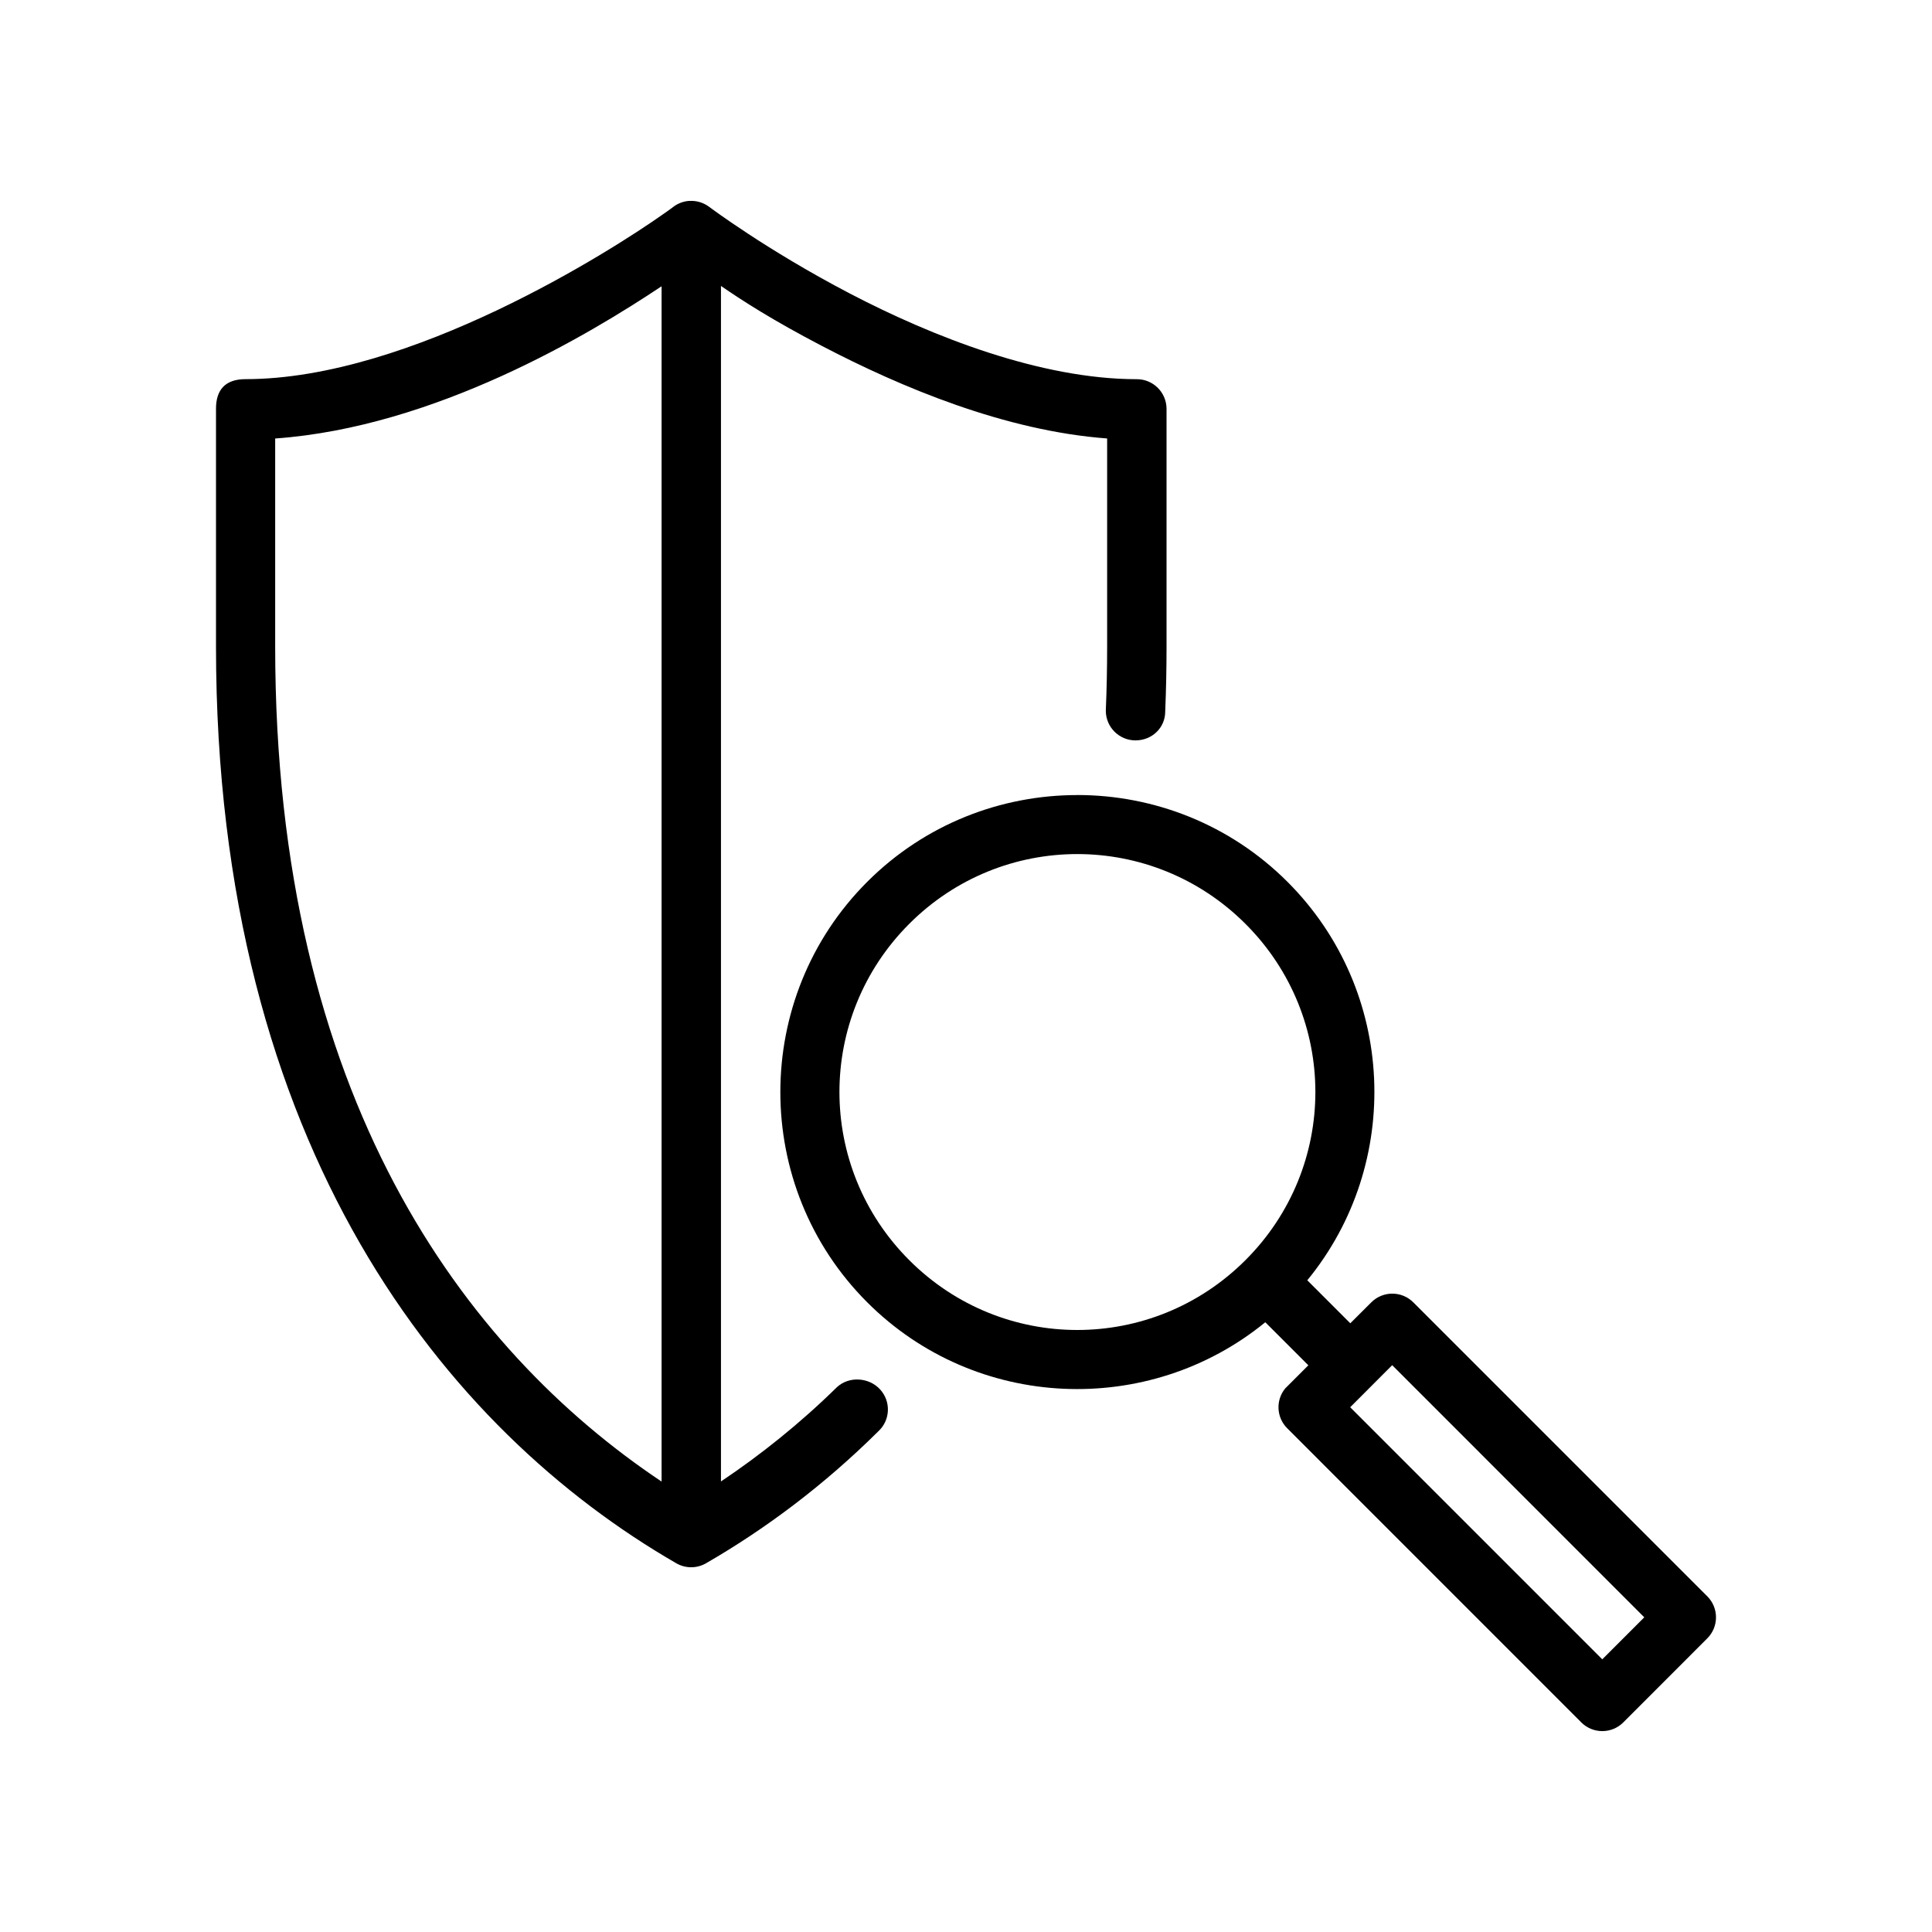
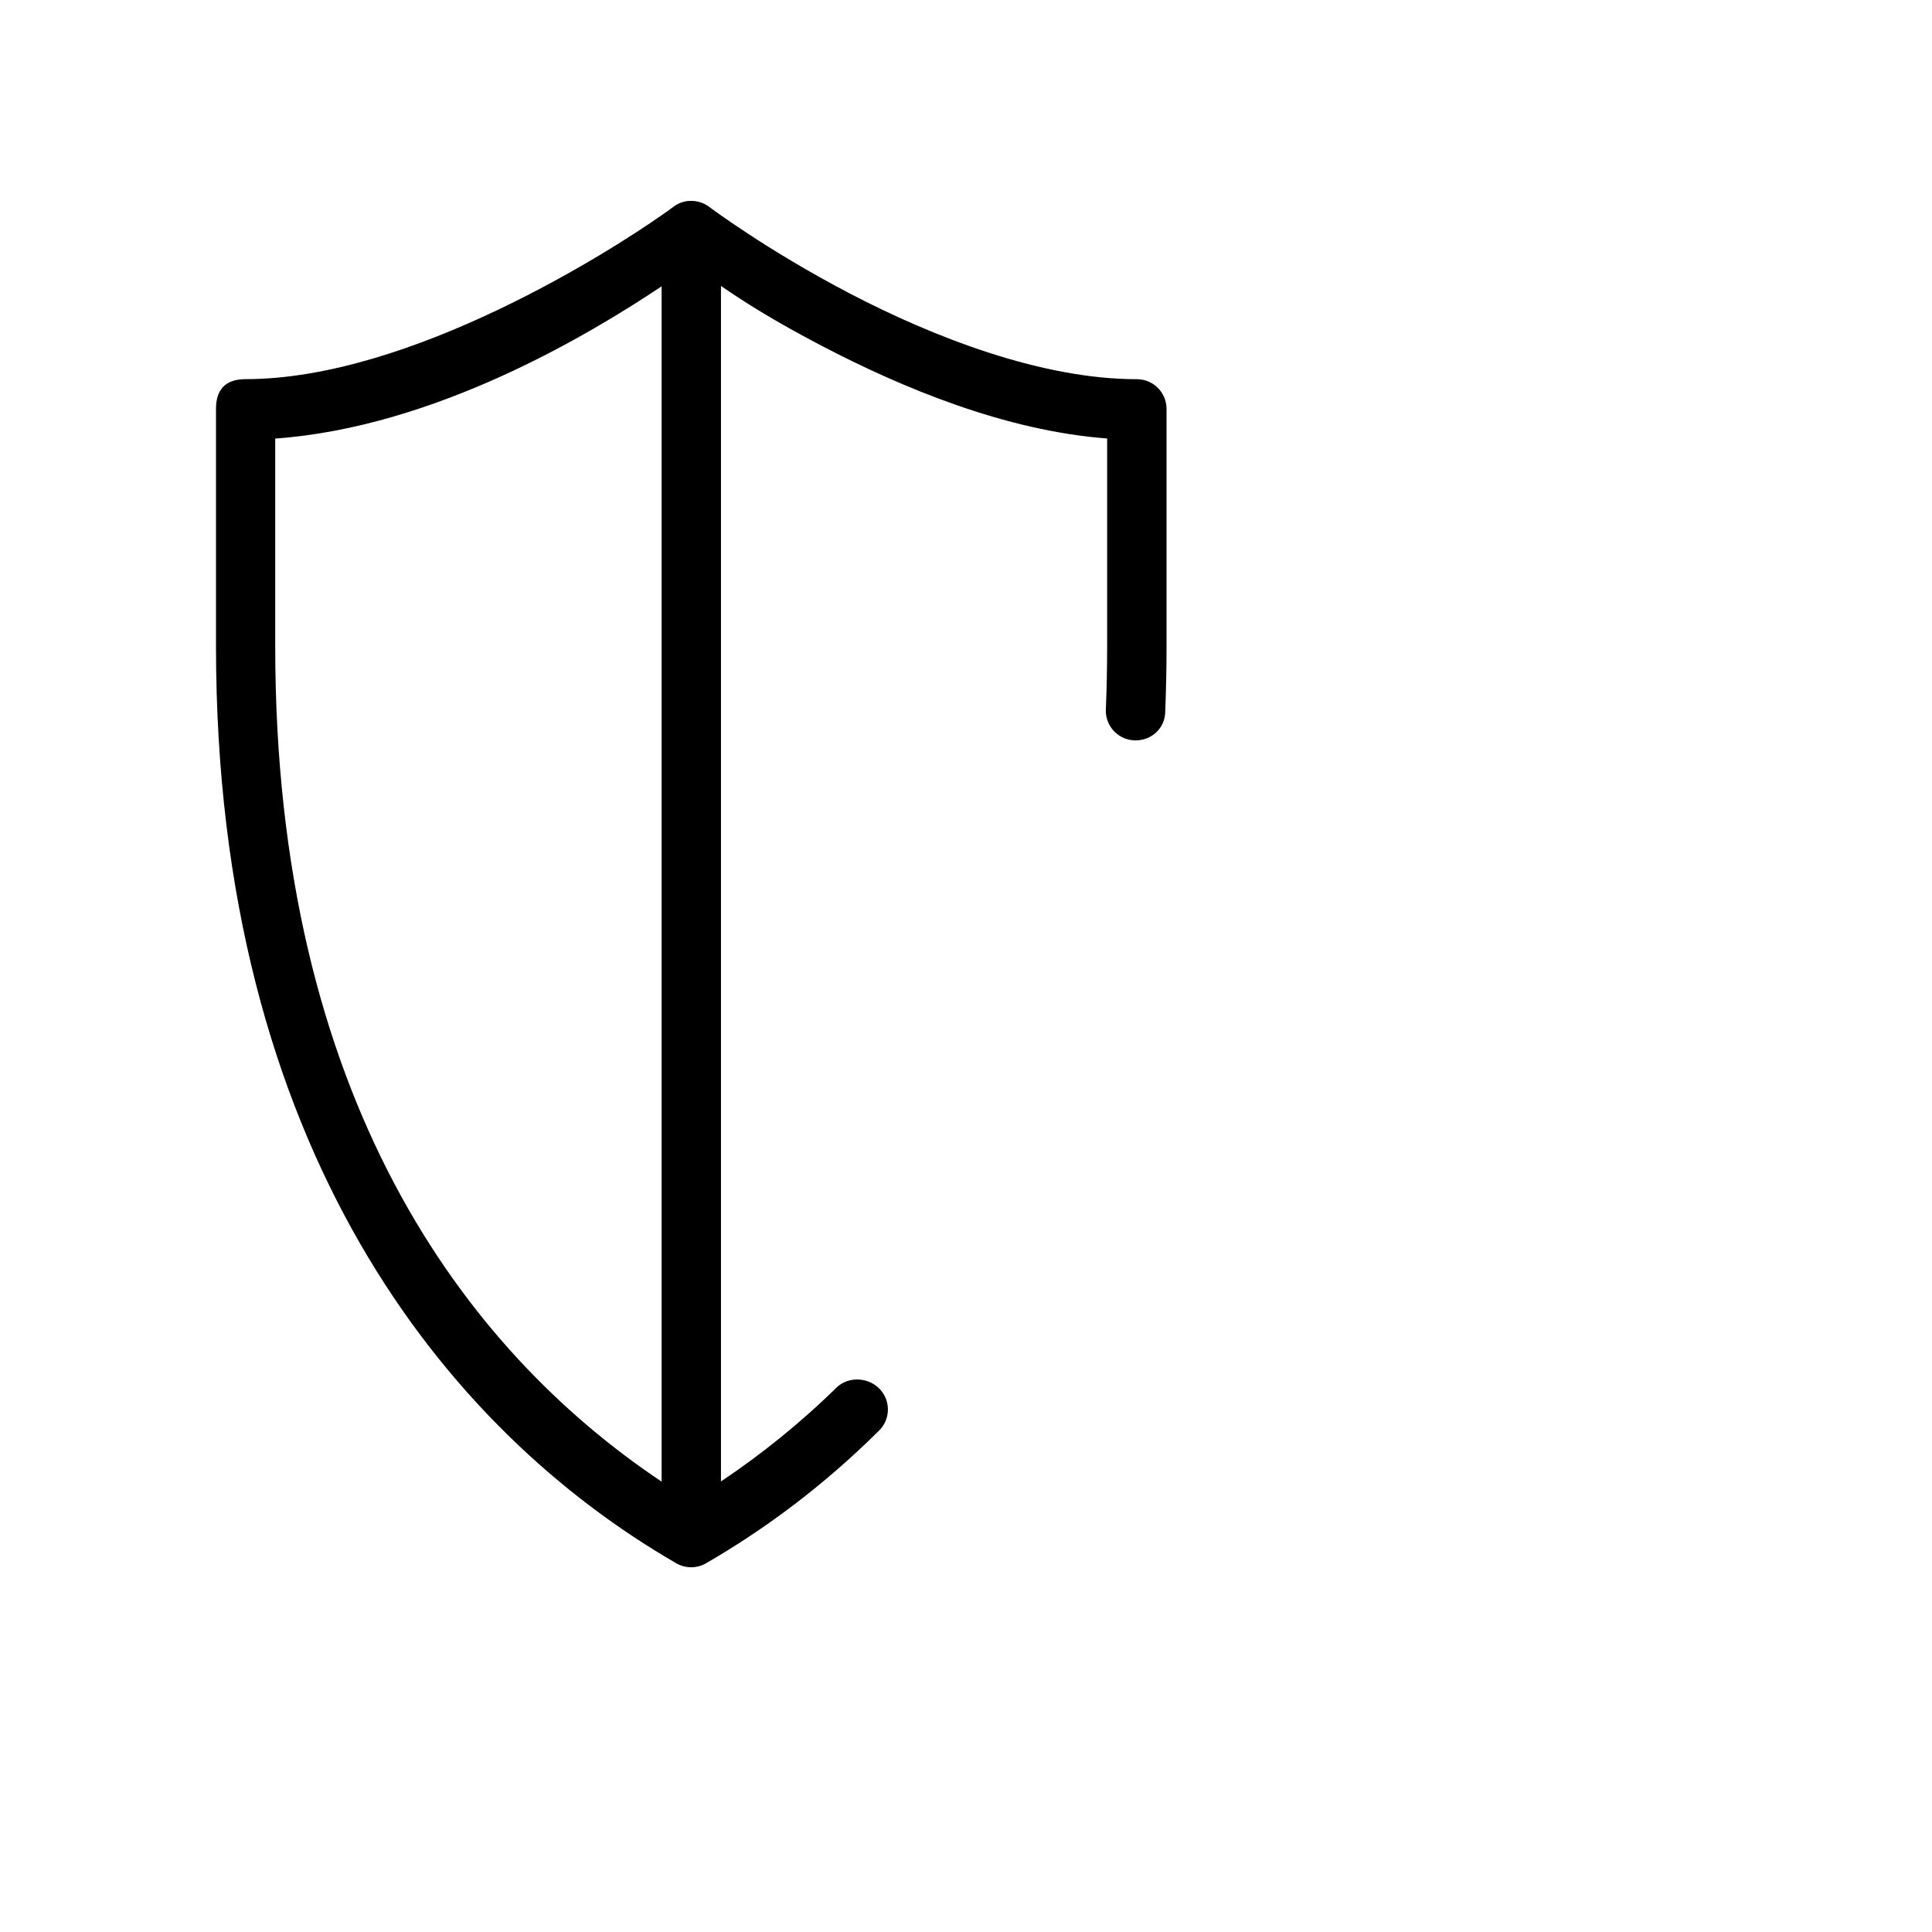
<svg xmlns="http://www.w3.org/2000/svg" fill="#000000" width="800px" height="800px" version="1.1" viewBox="144 144 512 512">
  <g>
-     <path d="m429.52 354.7c-20.176-0.008-40.355 7.648-55.703 23-30.688 30.695-30.691 80.73 0 111.42 28.805 28.805 74.605 30.535 105.5 5.289l11.41 11.406-5.57 5.57c-0.199 0.18-0.387 0.367-0.566 0.566-2.566 3.137-2.332 7.707 0.539 10.562l77.938 77.953h-0.004c1.48 1.477 3.488 2.305 5.582 2.297 2.09-0.004 4.094-0.844 5.566-2.328l22.219-22.234-0.004 0.004c3.086-3.062 3.109-8.047 0.051-11.133l-77.953-77.953v0.004c-3.082-3.066-8.066-3.055-11.133 0.027l-5.551 5.535-11.395-11.395c25.332-30.898 23.605-76.73-5.227-105.57-15.348-15.348-35.527-23.023-55.703-23.031zm0 15.637c16.109 0.008 32.219 6.176 44.559 18.512 24.68 24.68 24.68 64.402 0 89.082-24.68 24.68-64.434 24.723-89.113 0.031-24.676-24.676-24.672-64.465 0-89.145 12.34-12.34 28.445-18.488 44.559-18.48zm83.426 135.45 66.805 66.82-11.133 11.133-66.805-66.805z" />
-     <path d="m326.75 197.23c-1.555 0.09-3.043 0.629-4.289 1.566-1.312 1.016-1.906 1.367-3.09 2.215-13.062 9.184-66.398 43.465-110.29 43.465-5.402 0-7.84 2.836-7.84 7.84v0.238 62.762c0 133.22 61.238 207.89 121.97 242.96 2.441 1.418 5.461 1.418 7.902 0 15.512-8.957 31.078-20.508 45.633-34.949 3.211-2.934 3.426-7.906 0.492-11.117-2.934-3.211-8.199-3.562-11.41-0.629-9.898 9.715-20.297 18.012-30.766 25.016v-316.82c5.723 3.934 13.594 9.027 26.785 15.914 21.02 10.973 48.496 22.496 75.555 24.508v55.105c0 5.84-0.117 11.43-0.352 17.02l0.031 0.016h-0.031c0 4.348 3.523 7.871 7.871 7.871 4.348 0 7.871-3.309 7.871-7.656 0.234-5.672 0.352-11.332 0.352-17.234v-62.992c-0.016-4.348-3.555-7.859-7.902-7.84-25.355 0-54.023-11.219-76.059-22.723-22.039-11.504-37.254-22.953-37.254-22.953-1.484-1.117-3.312-1.672-5.168-1.566zm-7.426 22.633v316.77c-52.371-35.008-102.4-101.87-102.4-221.32v-55.105c42.406-3.031 83.203-27.547 102.4-40.344z" />
+     <path d="m326.75 197.23c-1.555 0.09-3.043 0.629-4.289 1.566-1.312 1.016-1.906 1.367-3.09 2.215-13.062 9.184-66.398 43.465-110.29 43.465-5.402 0-7.84 2.836-7.84 7.84v0.238 62.762c0 133.22 61.238 207.89 121.97 242.96 2.441 1.418 5.461 1.418 7.902 0 15.512-8.957 31.078-20.508 45.633-34.949 3.211-2.934 3.426-7.906 0.492-11.117-2.934-3.211-8.199-3.562-11.41-0.629-9.898 9.715-20.297 18.012-30.766 25.016v-316.82c5.723 3.934 13.594 9.027 26.785 15.914 21.02 10.973 48.496 22.496 75.555 24.508v55.105c0 5.84-0.117 11.43-0.352 17.02l0.031 0.016h-0.031c0 4.348 3.523 7.871 7.871 7.871 4.348 0 7.871-3.309 7.871-7.656 0.234-5.672 0.352-11.332 0.352-17.234v-62.992c-0.016-4.348-3.555-7.859-7.902-7.84-25.355 0-54.023-11.219-76.059-22.723-22.039-11.504-37.254-22.953-37.254-22.953-1.484-1.117-3.312-1.672-5.168-1.566m-7.426 22.633v316.77c-52.371-35.008-102.4-101.87-102.4-221.32v-55.105c42.406-3.031 83.203-27.547 102.4-40.344z" />
  </g>
</svg>